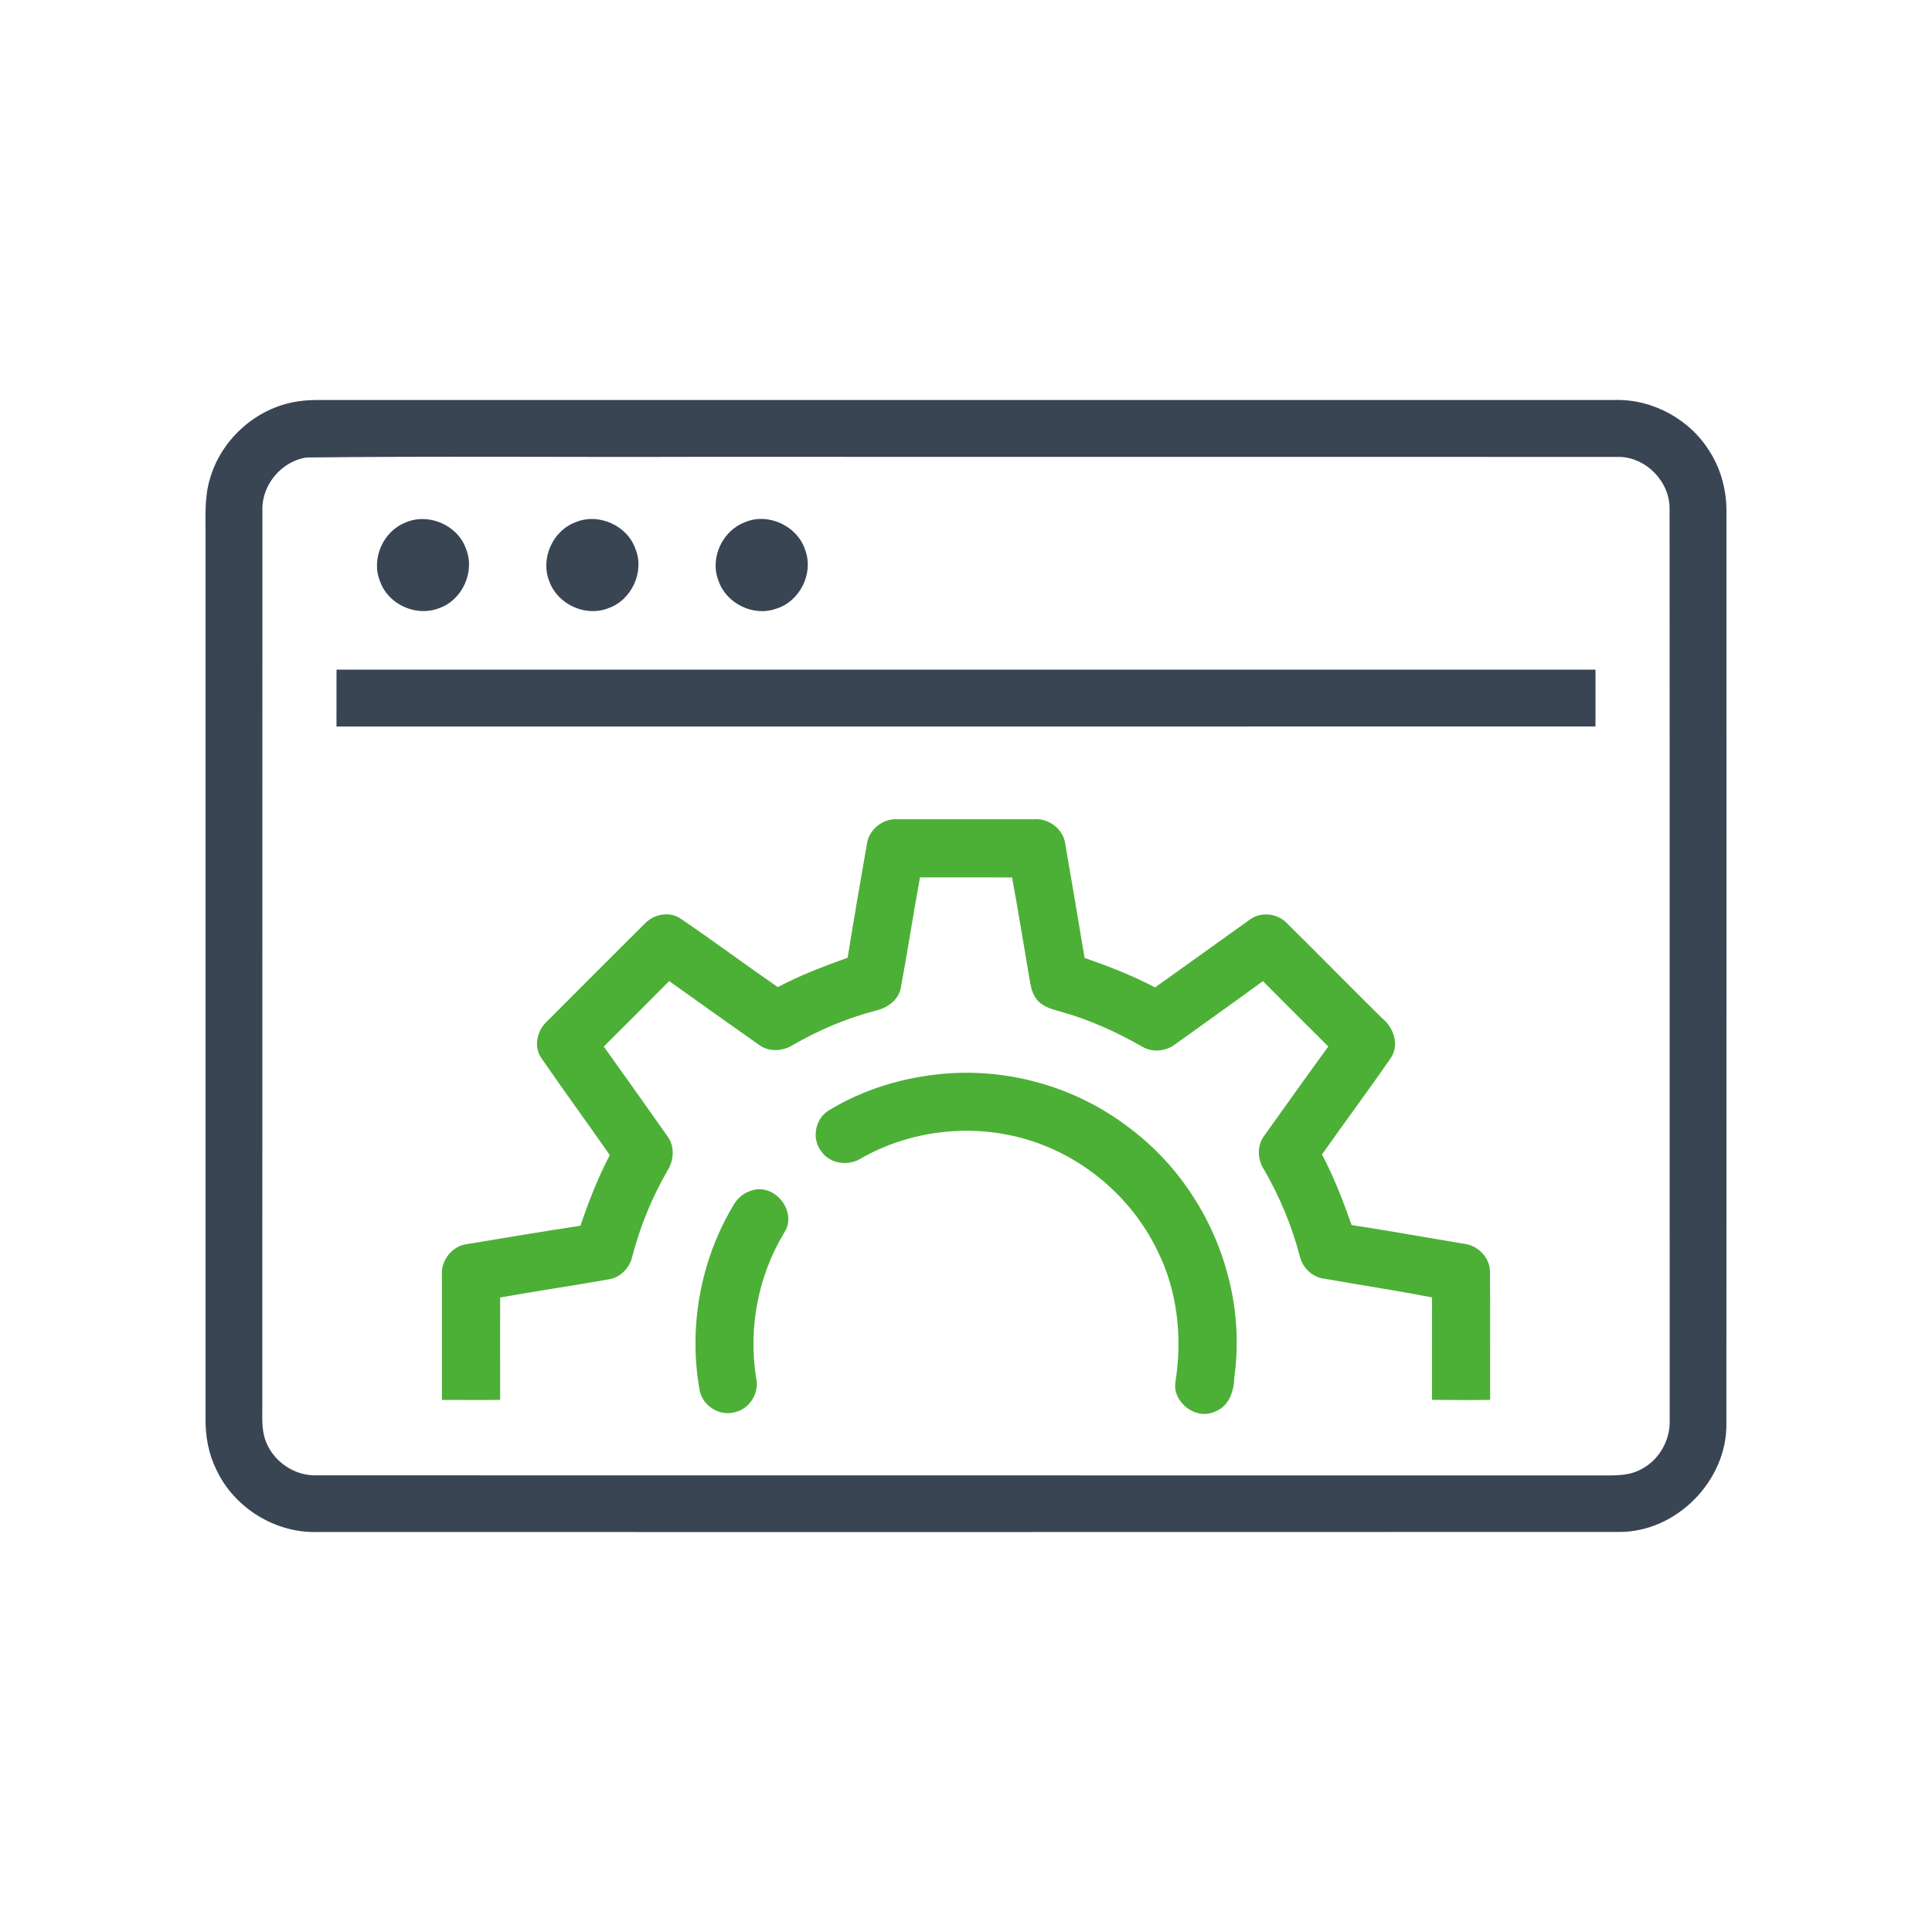
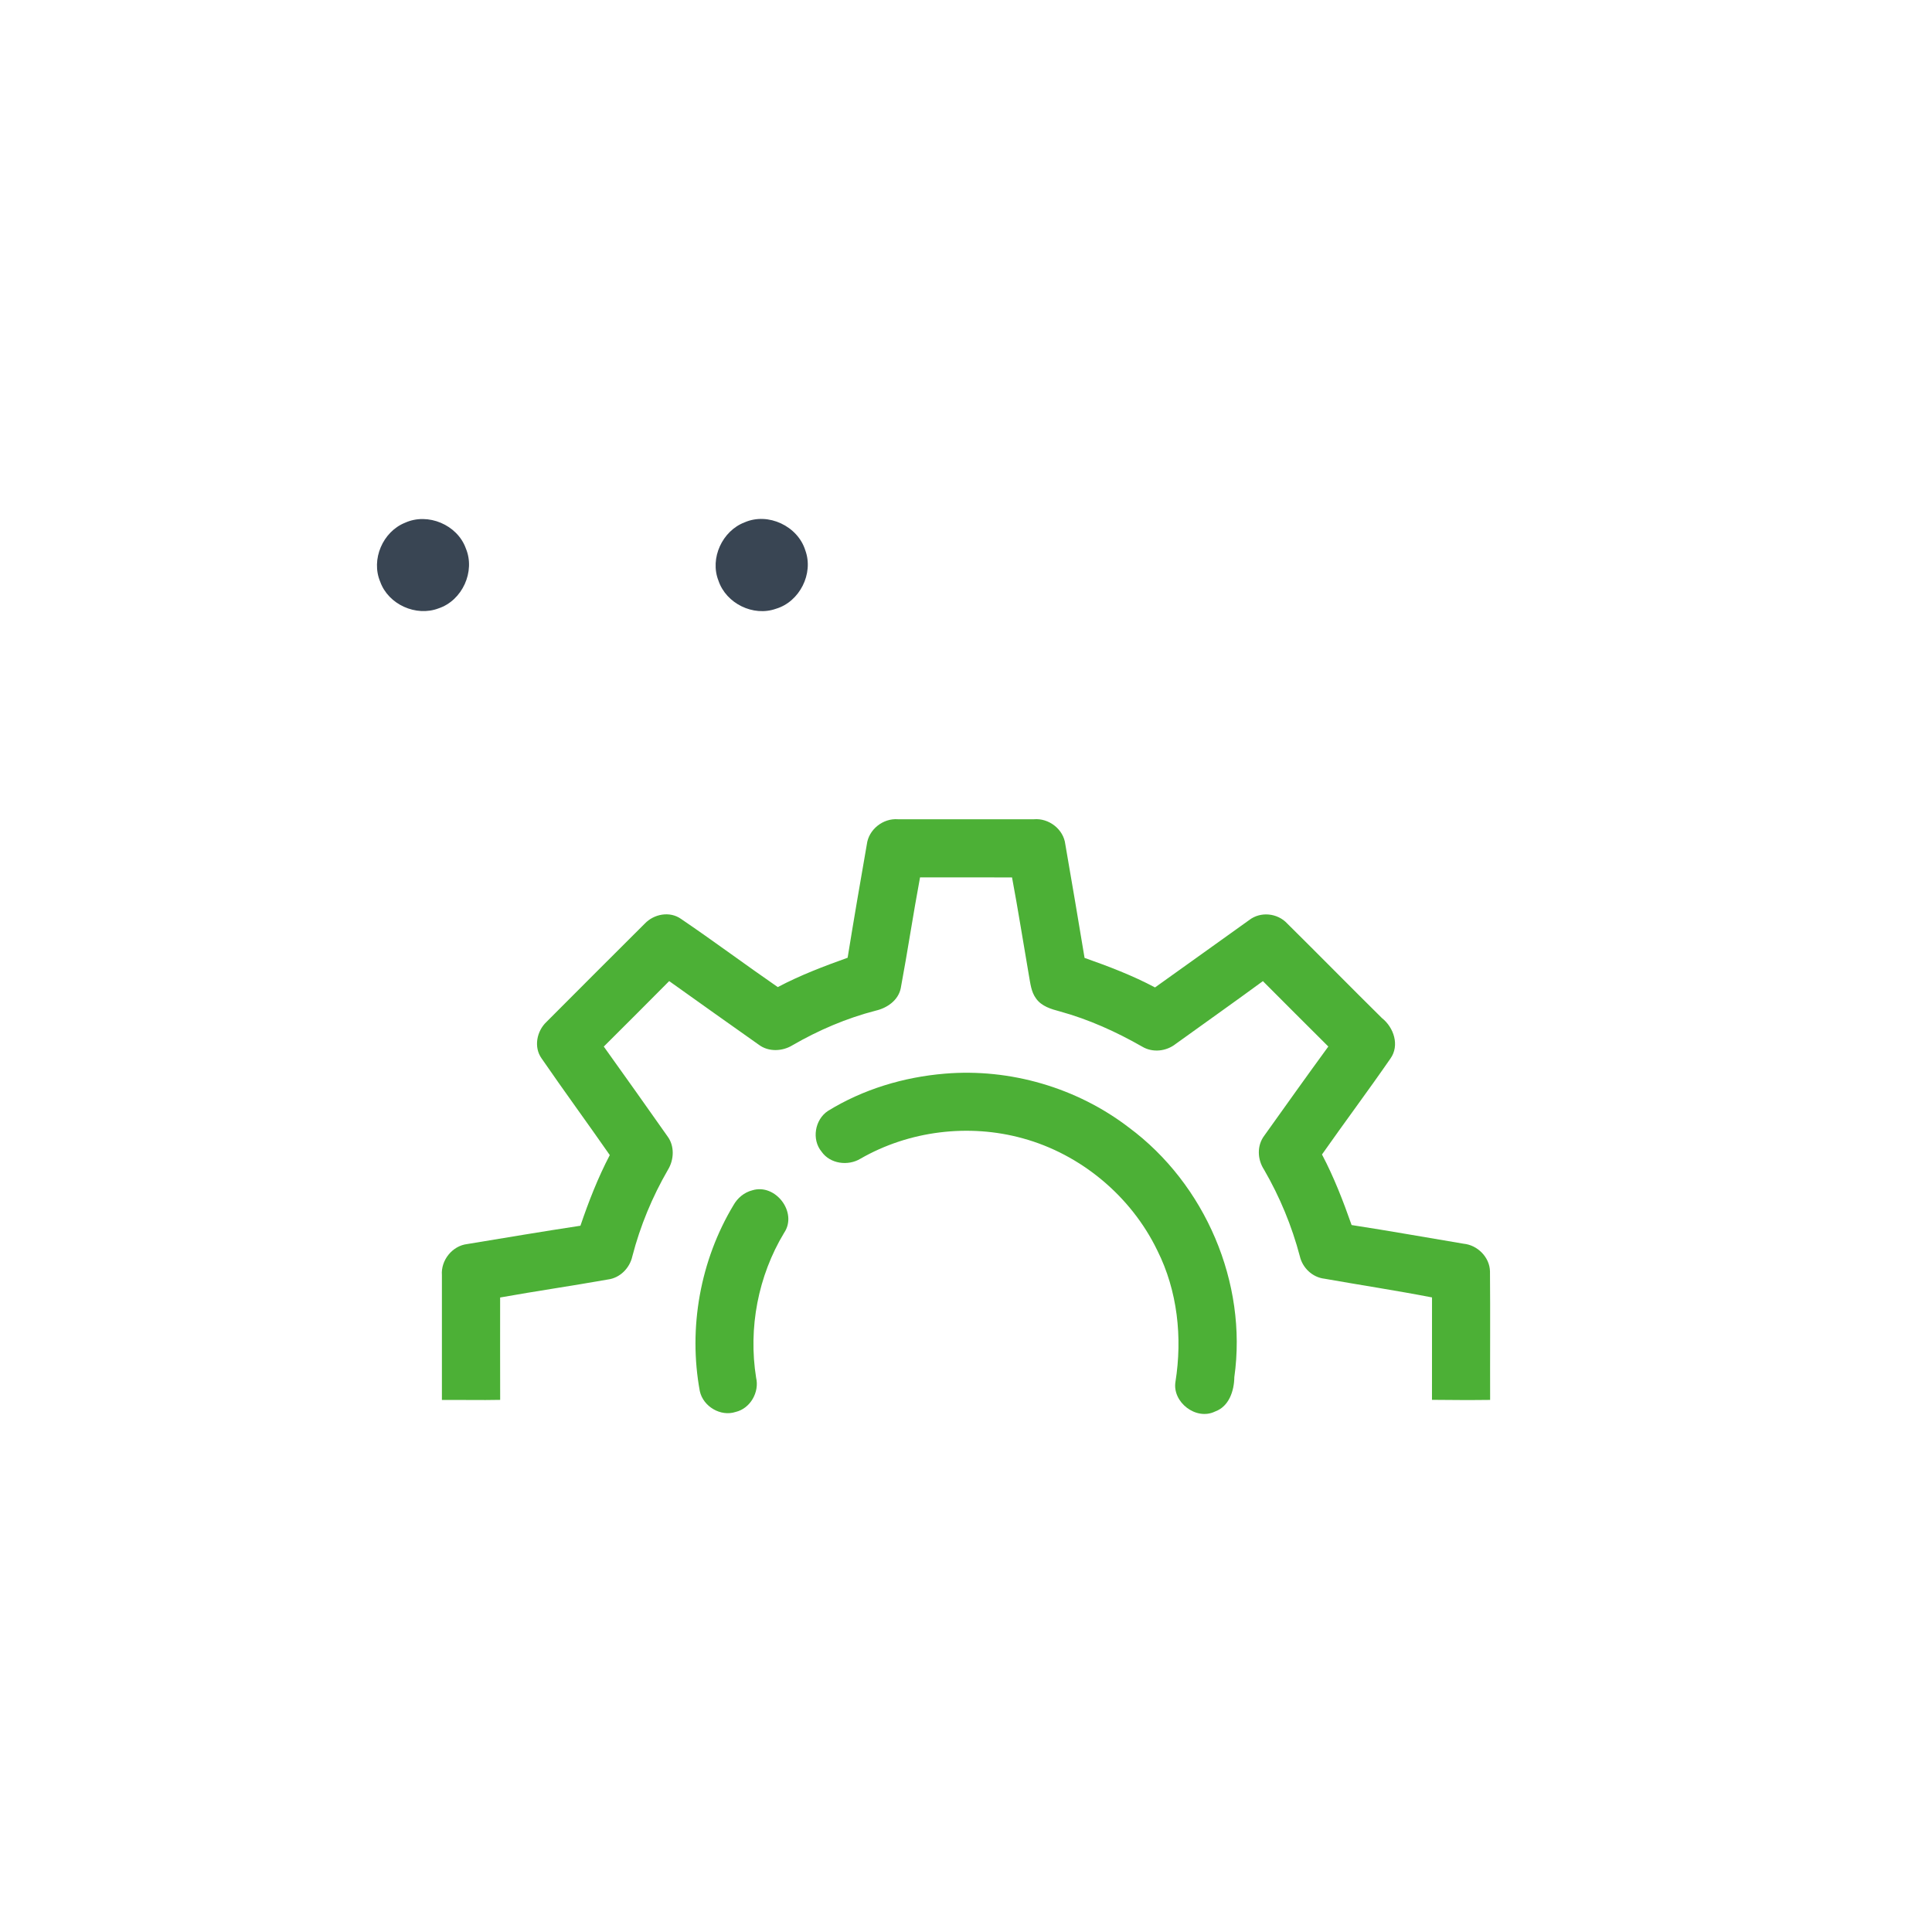
<svg xmlns="http://www.w3.org/2000/svg" width="512pt" height="512pt" viewBox="0 0 512 512" version="1.1">
  <g id="#394553ff">
-     <path fill="#394553" opacity="1.00" d=" M 77.43 106.64 C 79.59 106.18 81.80 106.02 84.00 106.00 C 198.67 105.99 313.34 105.99 428.00 106.00 C 438.06 105.75 447.97 111.20 453.17 119.80 C 456.22 124.61 457.62 130.36 457.53 136.03 C 457.52 216.37 457.56 296.72 457.51 377.06 C 457.82 392.32 444.27 406.12 428.98 405.98 C 313.97 406.03 198.96 405.99 83.96 406.00 C 72.90 406.29 62.11 399.58 57.39 389.60 C 55.30 385.40 54.41 380.69 54.47 376.02 C 54.47 298.02 54.47 220.02 54.47 142.02 C 54.50 136.95 54.13 131.76 55.65 126.85 C 58.52 116.82 67.21 108.74 77.43 106.64 M 81.23 121.24 C 74.68 122.21 69.42 128.38 69.54 135.02 C 69.51 214.00 69.54 292.99 69.52 371.97 C 69.56 375.30 69.20 378.77 70.44 381.95 C 72.50 387.39 78.12 391.20 83.96 390.98 C 196.97 391.02 309.98 390.97 423.00 391.01 C 427.09 390.95 431.53 391.40 435.21 389.21 C 439.93 386.67 442.78 381.31 442.48 375.98 C 442.45 295.66 442.51 215.34 442.45 135.02 C 442.64 127.81 436.34 121.20 429.13 121.09 C 347.09 121.05 265.05 121.09 183.01 121.07 C 149.09 121.18 115.14 120.85 81.23 121.24 Z" />
    <path fill="#394553" opacity="1.00" d=" M 107.35 138.53 C 113.41 135.78 121.20 139.07 123.45 145.33 C 126.02 151.44 122.52 159.13 116.23 161.22 C 110.27 163.50 102.91 160.20 100.76 154.17 C 98.26 148.27 101.44 140.89 107.35 138.53 Z" />
-     <path fill="#394553" opacity="1.00" d=" M 152.38 138.46 C 158.44 135.80 166.16 139.15 168.37 145.39 C 170.90 151.45 167.41 159.02 161.25 161.17 C 155.26 163.57 147.86 160.23 145.63 154.20 C 143.13 148.24 146.35 140.77 152.38 138.46 Z" />
    <path fill="#394553" opacity="1.00" d=" M 197.35 138.42 C 203.57 135.71 211.42 139.41 213.42 145.86 C 215.67 152.02 211.91 159.47 205.63 161.33 C 199.62 163.47 192.44 159.93 190.41 153.91 C 188.04 147.96 191.41 140.67 197.35 138.42 Z" />
-     <path fill="#394553" opacity="1.00" d=" M 89.18 177.47 C 200.39 177.46 311.61 177.48 422.82 177.46 C 422.83 182.48 422.83 187.51 422.82 192.53 C 311.60 192.54 200.39 192.52 89.17 192.54 C 89.17 187.51 89.16 182.49 89.18 177.47 Z" />
  </g>
  <g id="#4cb036ff">
    <path fill="#4cb036" opacity="1.00" d=" M 229.72 223.76 C 230.20 219.82 234.02 216.80 237.96 217.11 C 249.97 217.10 261.98 217.11 274.00 217.11 C 277.96 216.77 281.85 219.75 282.32 223.75 C 284.06 233.78 285.76 243.81 287.42 253.85 C 293.79 256.10 300.12 258.50 306.09 261.68 C 314.42 255.76 322.71 249.77 331.03 243.84 C 334.05 241.49 338.56 241.95 341.14 244.75 C 349.54 253.06 357.82 261.49 366.23 269.80 C 369.37 272.29 370.97 277.03 368.48 280.53 C 362.56 289.09 356.32 297.43 350.34 305.95 C 353.50 311.94 355.95 318.27 358.19 324.65 C 368.10 326.17 377.98 327.95 387.88 329.60 C 391.56 329.96 394.78 333.17 394.86 336.92 C 394.96 348.28 394.86 359.63 394.90 370.99 C 389.76 371.06 384.62 371.02 379.49 370.97 C 379.50 361.92 379.50 352.87 379.50 343.83 C 370.03 342.00 360.49 340.55 350.99 338.87 C 347.81 338.51 345.18 336.00 344.47 332.92 C 342.35 324.89 339.15 317.16 334.99 309.98 C 333.22 307.27 333.05 303.62 335.04 300.97 C 340.67 293.08 346.30 285.17 352.02 277.34 C 346.22 271.58 340.45 265.79 334.68 260.01 C 327.04 265.62 319.29 271.08 311.60 276.63 C 309.08 278.63 305.46 279.04 302.66 277.35 C 295.80 273.43 288.55 270.15 280.92 268.05 C 278.58 267.43 276.00 266.68 274.55 264.59 C 273.24 262.82 273.06 260.58 272.67 258.49 C 271.17 249.84 269.82 241.16 268.20 232.53 C 260.07 232.49 251.95 232.53 243.82 232.52 C 241.99 242.30 240.53 252.16 238.70 261.94 C 238.02 265.12 235.09 267.14 232.08 267.83 C 224.34 269.83 216.94 273.00 210.02 277.00 C 207.34 278.65 203.68 278.81 201.10 276.87 C 193.17 271.27 185.25 265.65 177.34 260.00 C 171.58 265.80 165.81 271.59 160.01 277.35 C 165.66 285.25 171.29 293.17 176.88 301.12 C 178.80 303.68 178.65 307.32 177.02 309.99 C 172.86 317.17 169.66 324.89 167.58 332.92 C 166.89 336.05 164.33 338.67 161.09 339.08 C 151.59 340.77 142.04 342.15 132.54 343.85 C 132.54 352.89 132.52 361.94 132.55 370.98 C 127.40 371.09 122.26 370.96 117.11 371.00 C 117.12 359.98 117.11 348.96 117.11 337.94 C 116.80 333.99 119.85 330.16 123.81 329.69 C 133.81 328.04 143.80 326.35 153.82 324.83 C 156.00 318.42 158.46 312.11 161.60 306.11 C 155.63 297.53 149.44 289.09 143.52 280.48 C 141.39 277.48 142.24 273.26 144.82 270.82 C 153.48 262.12 162.17 253.45 170.86 244.78 C 173.29 242.21 177.50 241.40 180.48 243.52 C 189.13 249.39 197.51 255.65 206.12 261.59 C 212.05 258.45 218.32 256.07 224.63 253.81 C 226.25 243.79 227.97 233.77 229.72 223.76 Z" />
    <path fill="#4cb036" opacity="1.00" d=" M 250.40 284.53 C 267.66 283.08 285.39 288.24 299.15 298.79 C 319.38 313.77 330.64 339.98 327.11 364.95 C 327.06 368.58 325.72 372.75 321.97 374.08 C 316.98 376.50 310.62 371.60 311.51 366.18 C 313.38 354.44 312.06 342.07 306.70 331.38 C 299.76 317.02 286.45 305.89 271.05 301.67 C 256.74 297.71 240.90 299.66 228.01 307.08 C 224.74 309.06 219.98 308.44 217.73 305.21 C 215.04 301.98 215.94 296.70 219.41 294.41 C 228.74 288.66 239.51 285.43 250.40 284.53 Z" />
    <path fill="#4cb036" opacity="1.00" d=" M 199.38 315.44 C 205.52 313.56 211.45 321.33 207.80 326.71 C 200.90 338.15 198.27 351.94 200.38 365.12 C 201.29 368.94 198.83 373.27 194.95 374.18 C 190.98 375.49 186.34 372.74 185.46 368.67 C 182.36 351.89 185.58 334.01 194.38 319.38 C 195.45 317.47 197.24 315.98 199.38 315.44 Z" />
  </g>
</svg>